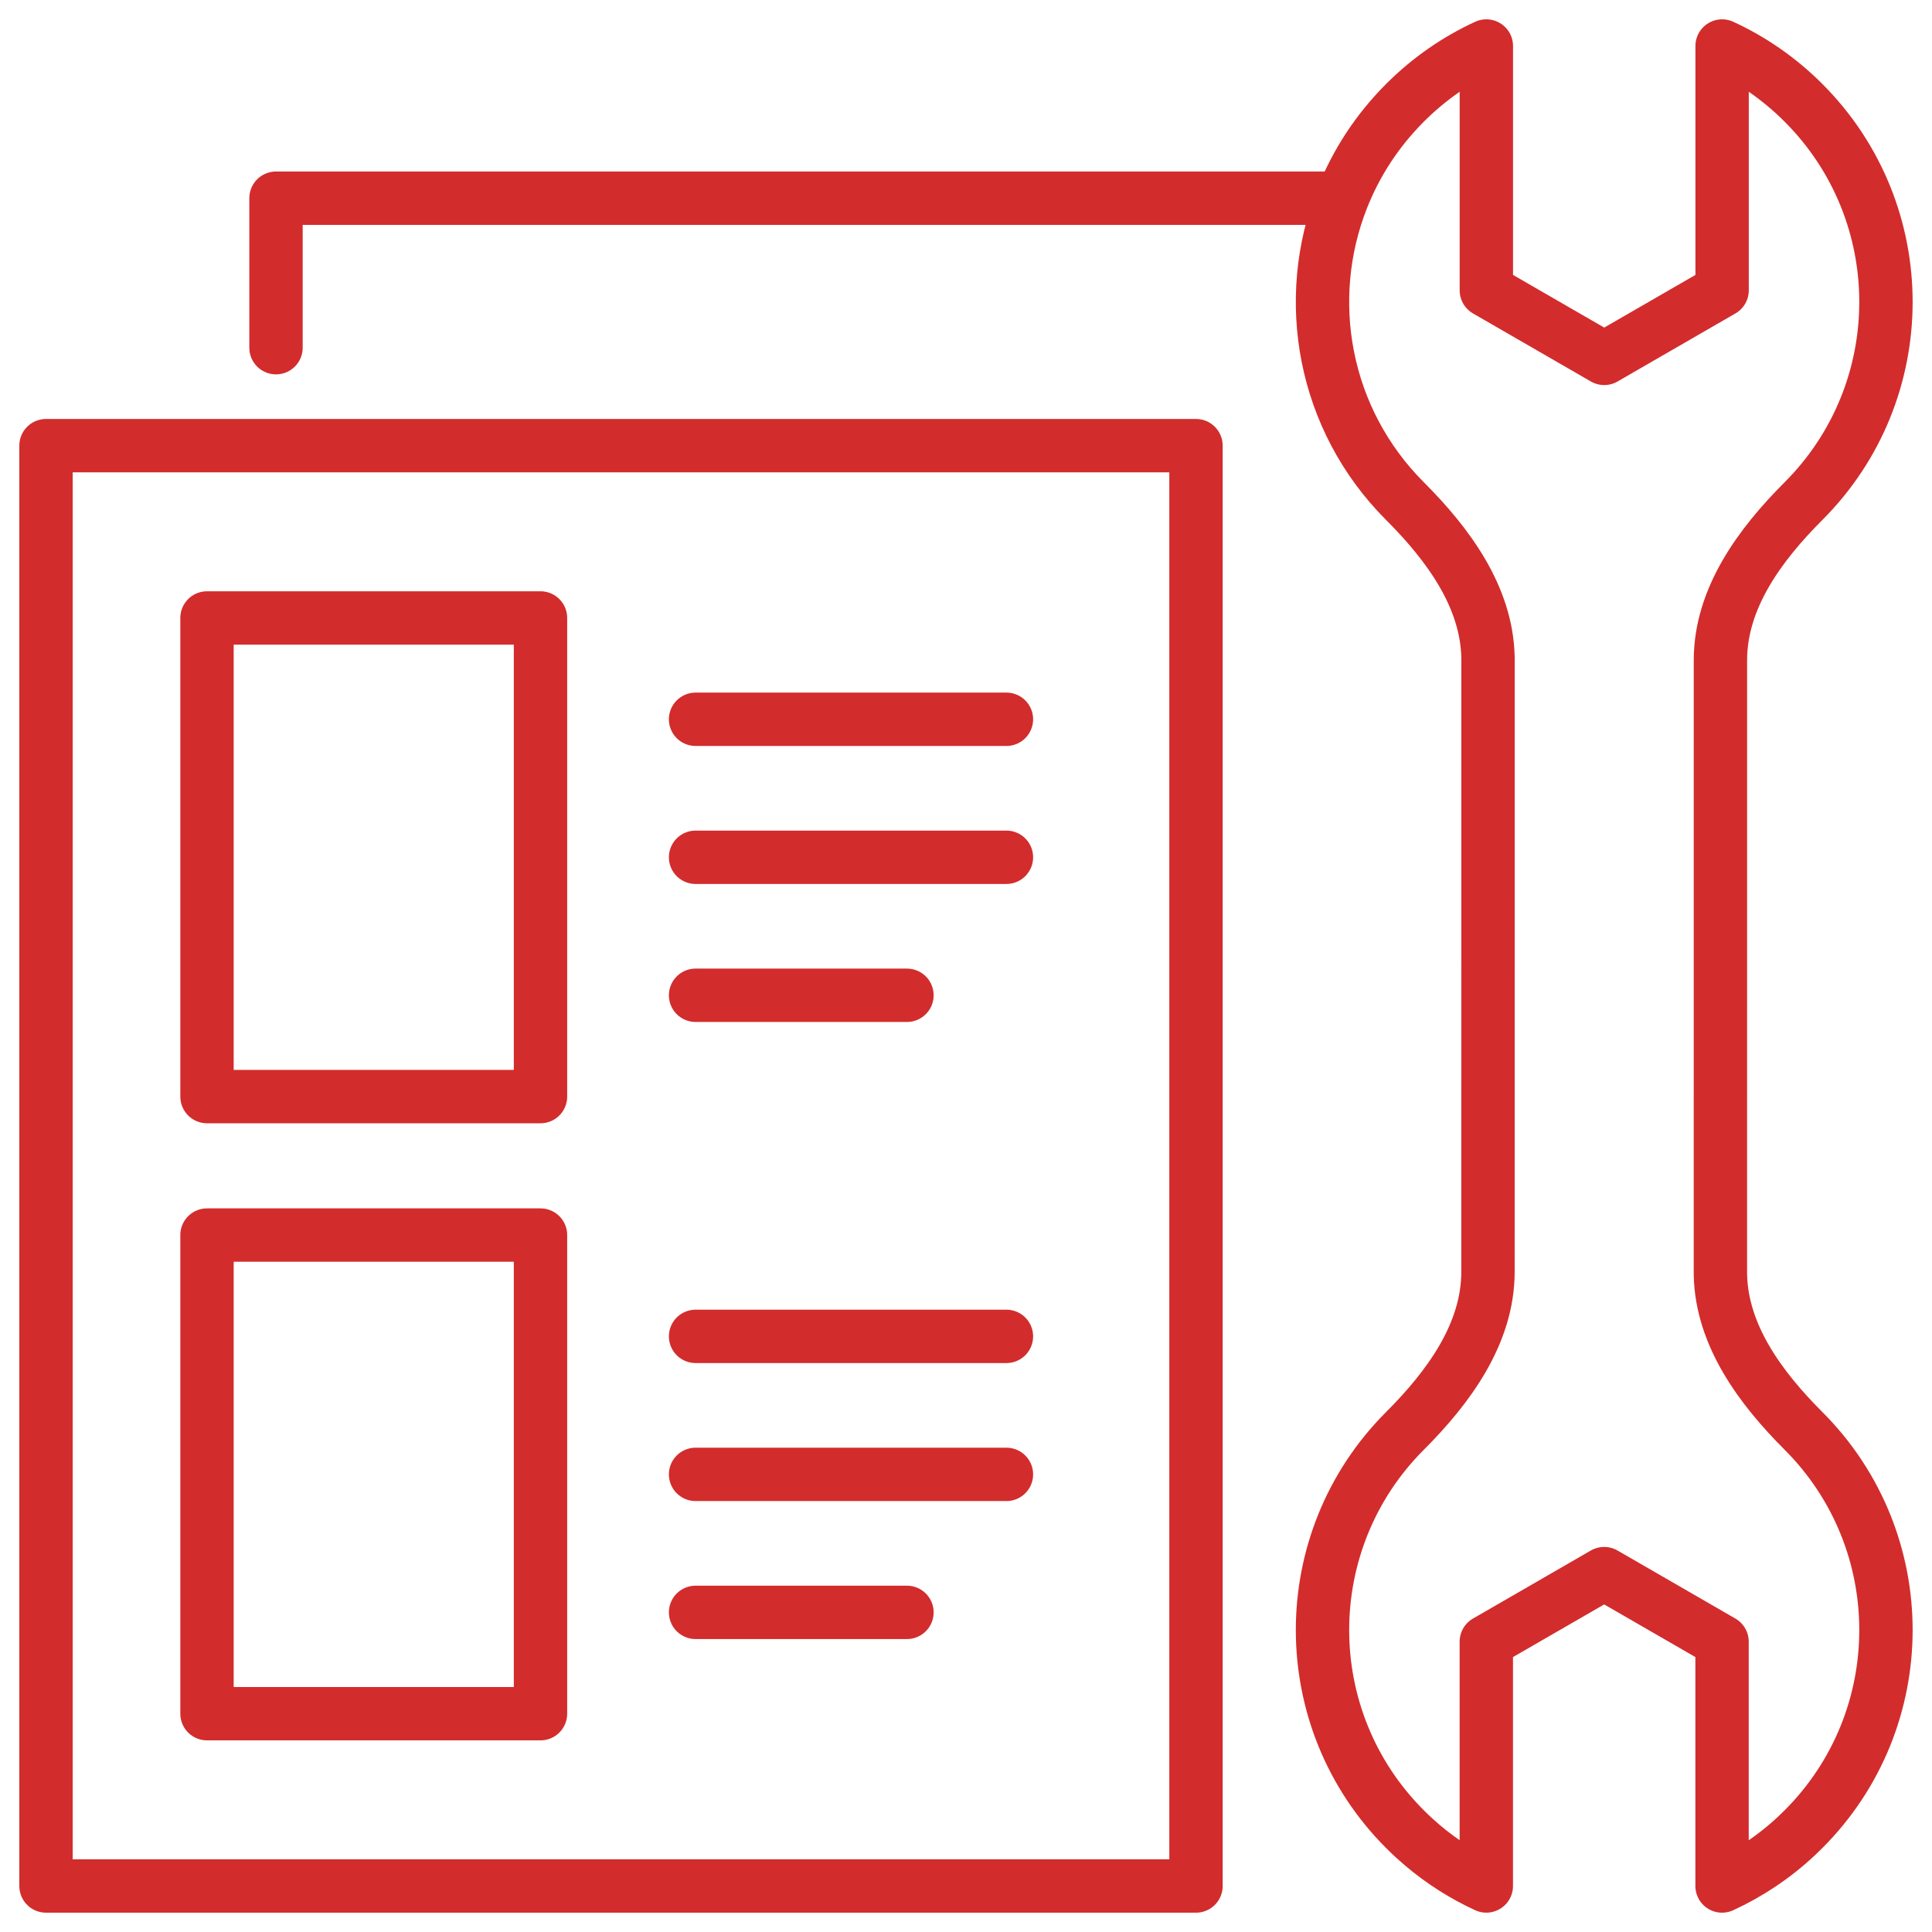
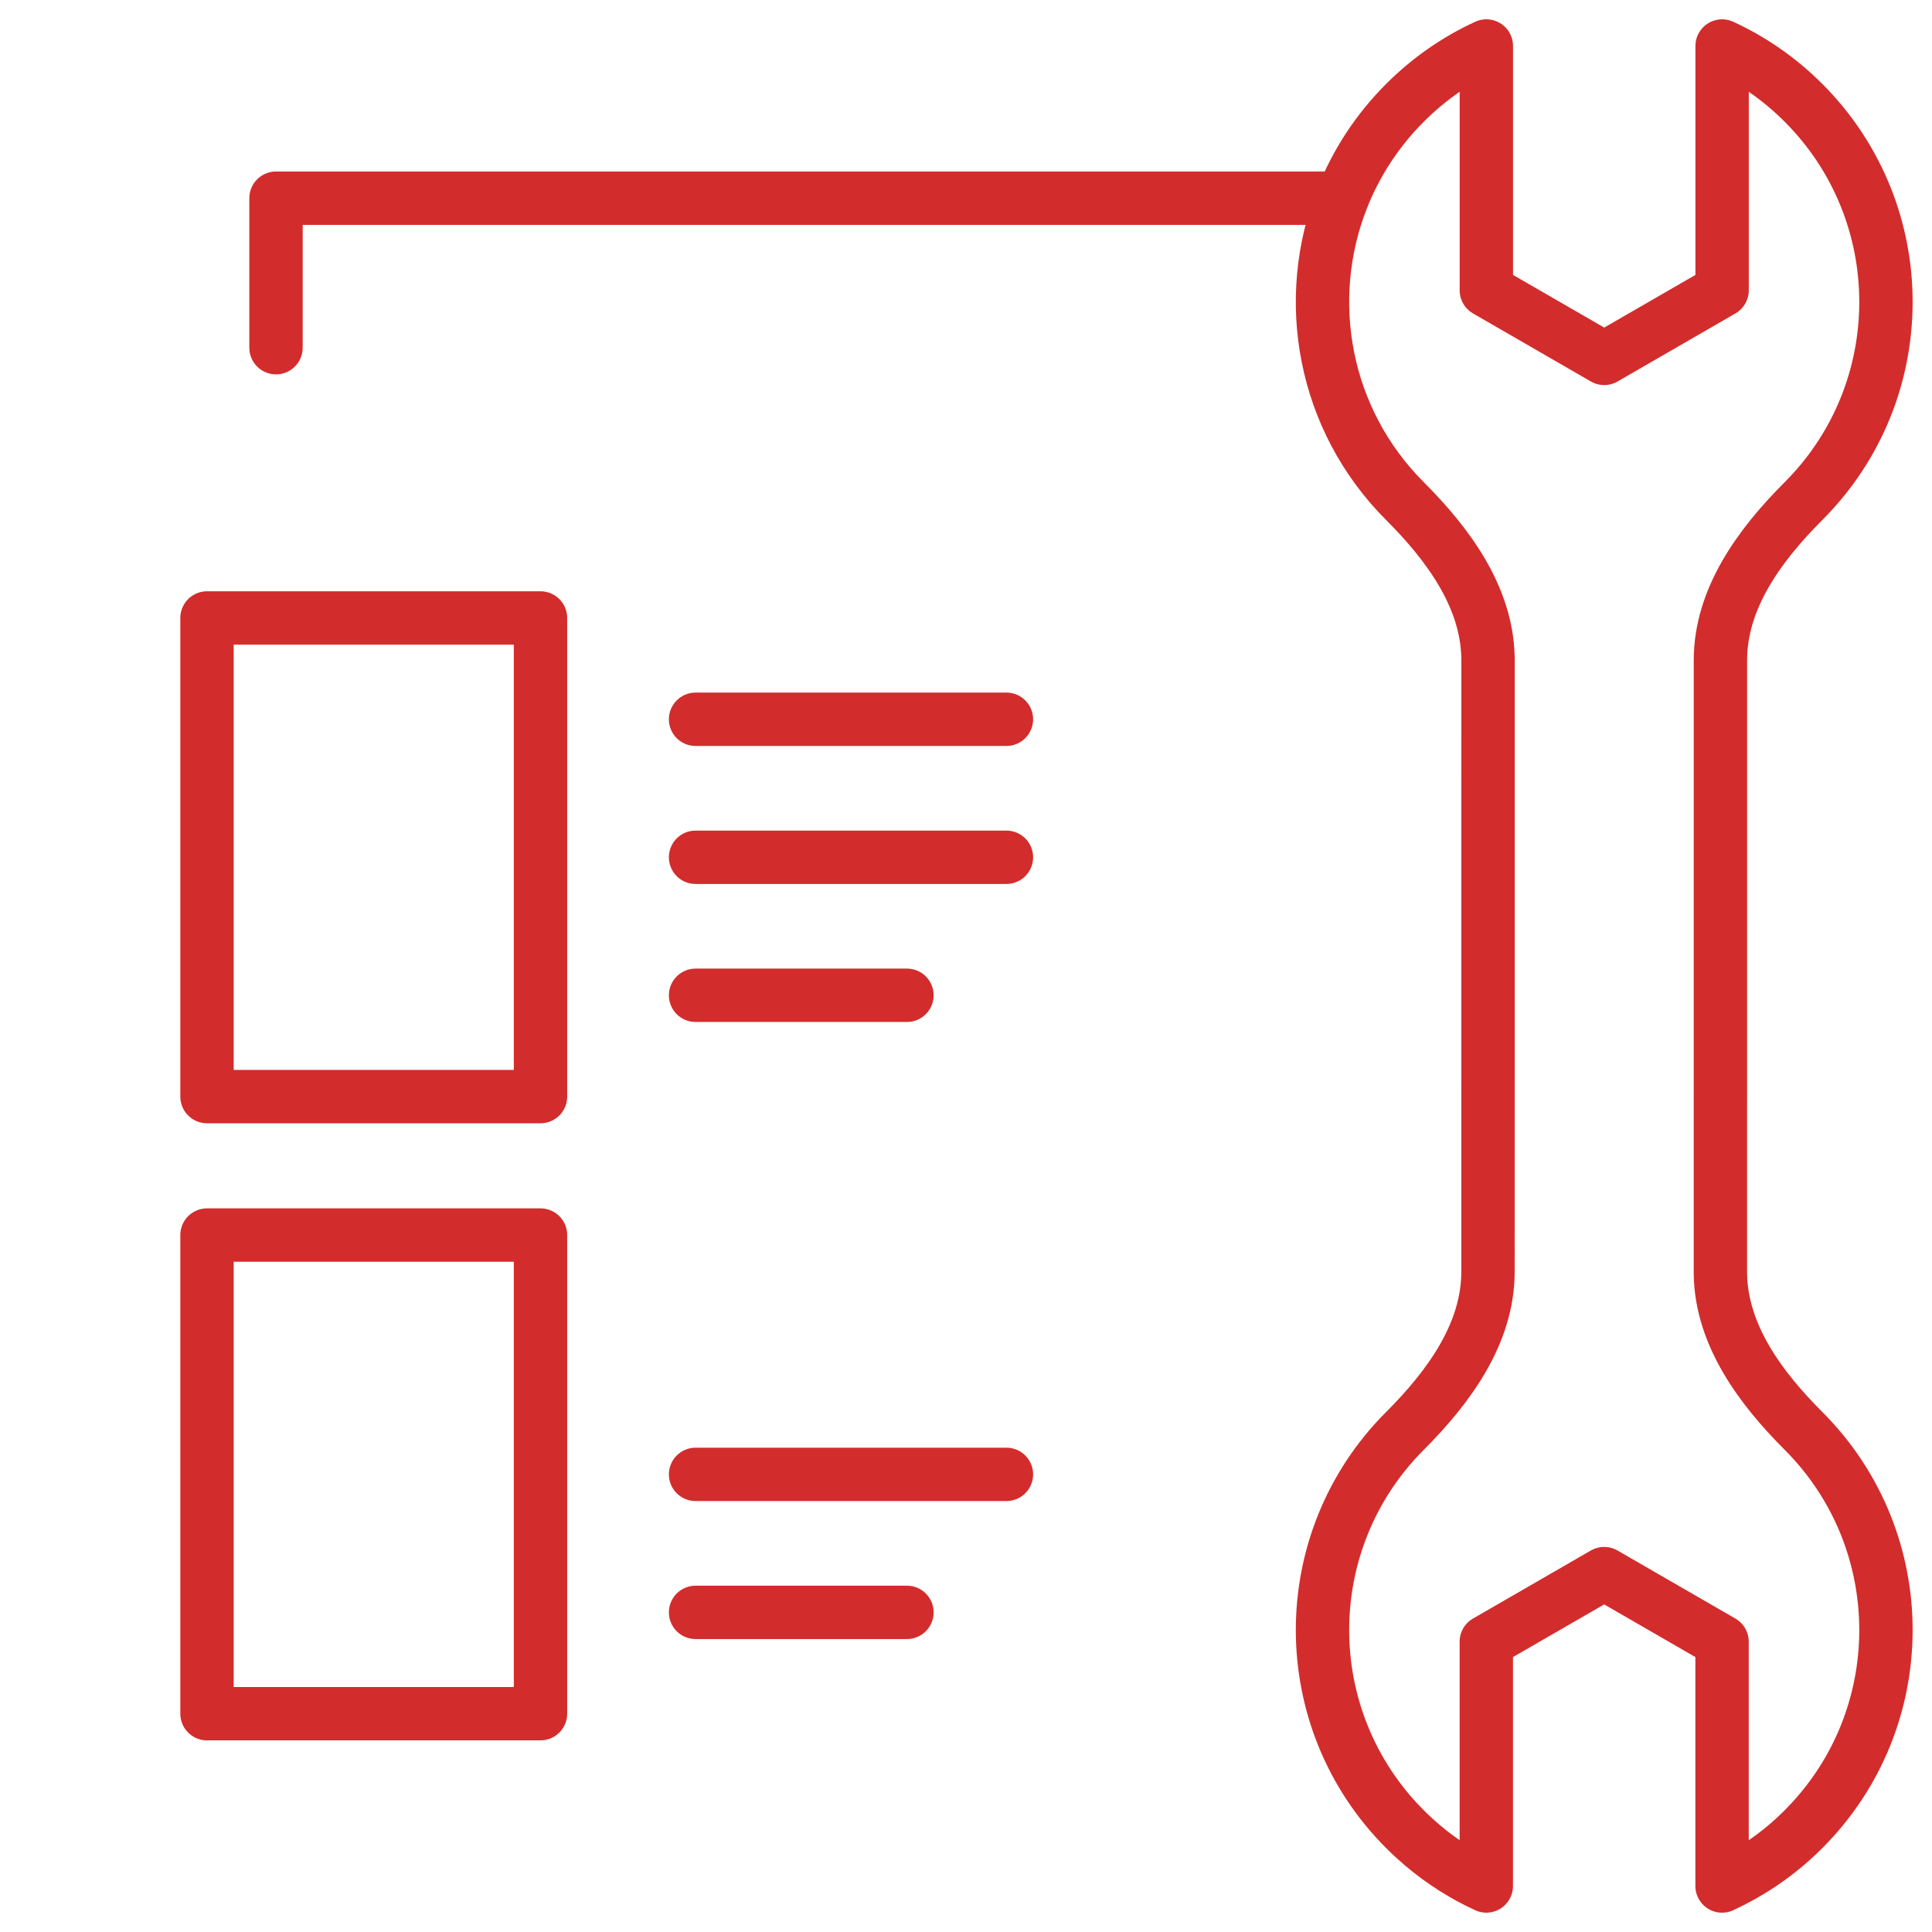
<svg xmlns="http://www.w3.org/2000/svg" width="84" height="84" viewBox="0 0 84 84" fill="none">
  <g clip-path="url(#clip0_6917_6708)">
-     <path d="M2 82H52V34.287V19.376H37.294H2V82Z" stroke="#D32C2C" stroke-width="2.32" stroke-linecap="round" stroke-linejoin="round" />
    <path d="M30.242 31.273H43.758" stroke="#D32C2C" stroke-width="2.32" stroke-linecap="round" stroke-linejoin="round" />
    <path d="M30.242 37.273H43.758" stroke="#D32C2C" stroke-width="2.32" stroke-linecap="round" stroke-linejoin="round" />
    <path d="M30.242 43.273H39.433" stroke="#D32C2C" stroke-width="2.32" stroke-linecap="round" stroke-linejoin="round" />
    <path d="M9 26.868H23.5V47.678H9V26.868Z" stroke="#D32C2C" stroke-width="2.32" stroke-linecap="round" stroke-linejoin="round" />
-     <path d="M30.242 58.103H43.758" stroke="#D32C2C" stroke-width="2.32" stroke-linecap="round" stroke-linejoin="round" />
    <path d="M30.242 64.103H43.758" stroke="#D32C2C" stroke-width="2.32" stroke-linecap="round" stroke-linejoin="round" />
    <path d="M30.242 70.103H39.433" stroke="#D32C2C" stroke-width="2.32" stroke-linecap="round" stroke-linejoin="round" />
    <path d="M9 53.698H23.5V74.508H9V53.698Z" stroke="#D32C2C" stroke-width="2.32" stroke-linecap="round" stroke-linejoin="round" />
    <path d="M74.801 55.434C74.8 55.388 74.8 55.341 74.8 55.294M74.801 55.434L74.8 55.294M74.801 55.434C74.859 58.063 76.543 60.342 78.41 62.21C83.194 66.993 83.194 74.749 78.41 79.532C78.317 79.626 78.222 79.717 78.127 79.807C77.142 80.732 76.04 81.463 74.872 82V71.377L69.747 68.418L64.622 71.377L64.622 81.999C63.641 81.547 62.707 80.959 61.849 80.233C61.727 80.13 61.606 80.023 61.487 79.914C61.352 79.79 61.218 79.663 61.088 79.532C56.304 74.749 56.304 66.993 61.088 62.21C62.988 60.309 64.695 57.982 64.695 55.294L64.697 28.706M74.8 55.294L74.801 28.706C74.801 26.018 76.51 23.691 78.41 21.79C83.194 17.007 83.194 9.251 78.41 4.468C77.355 3.412 76.155 2.59 74.874 2L74.874 12.623L69.749 15.582L64.624 12.623L64.624 2C63.343 2.59 62.143 3.412 61.088 4.468C59.865 5.69 58.956 7.106 58.358 8.617M64.695 28.566C64.696 28.612 64.697 28.659 64.697 28.706M64.695 28.566L64.697 28.706M64.695 28.566C64.637 25.937 62.955 23.658 61.088 21.79C57.526 18.229 56.616 13.02 58.358 8.617M58.358 8.617H12V15.117" stroke="#D32C2C" stroke-width="2.32" stroke-linecap="round" stroke-linejoin="round" />
  </g>
  <defs>
    <clipPath id="clip0_6917_6708">
      <rect width="84" height="84" fill="white" />
    </clipPath>
  </defs>
</svg>